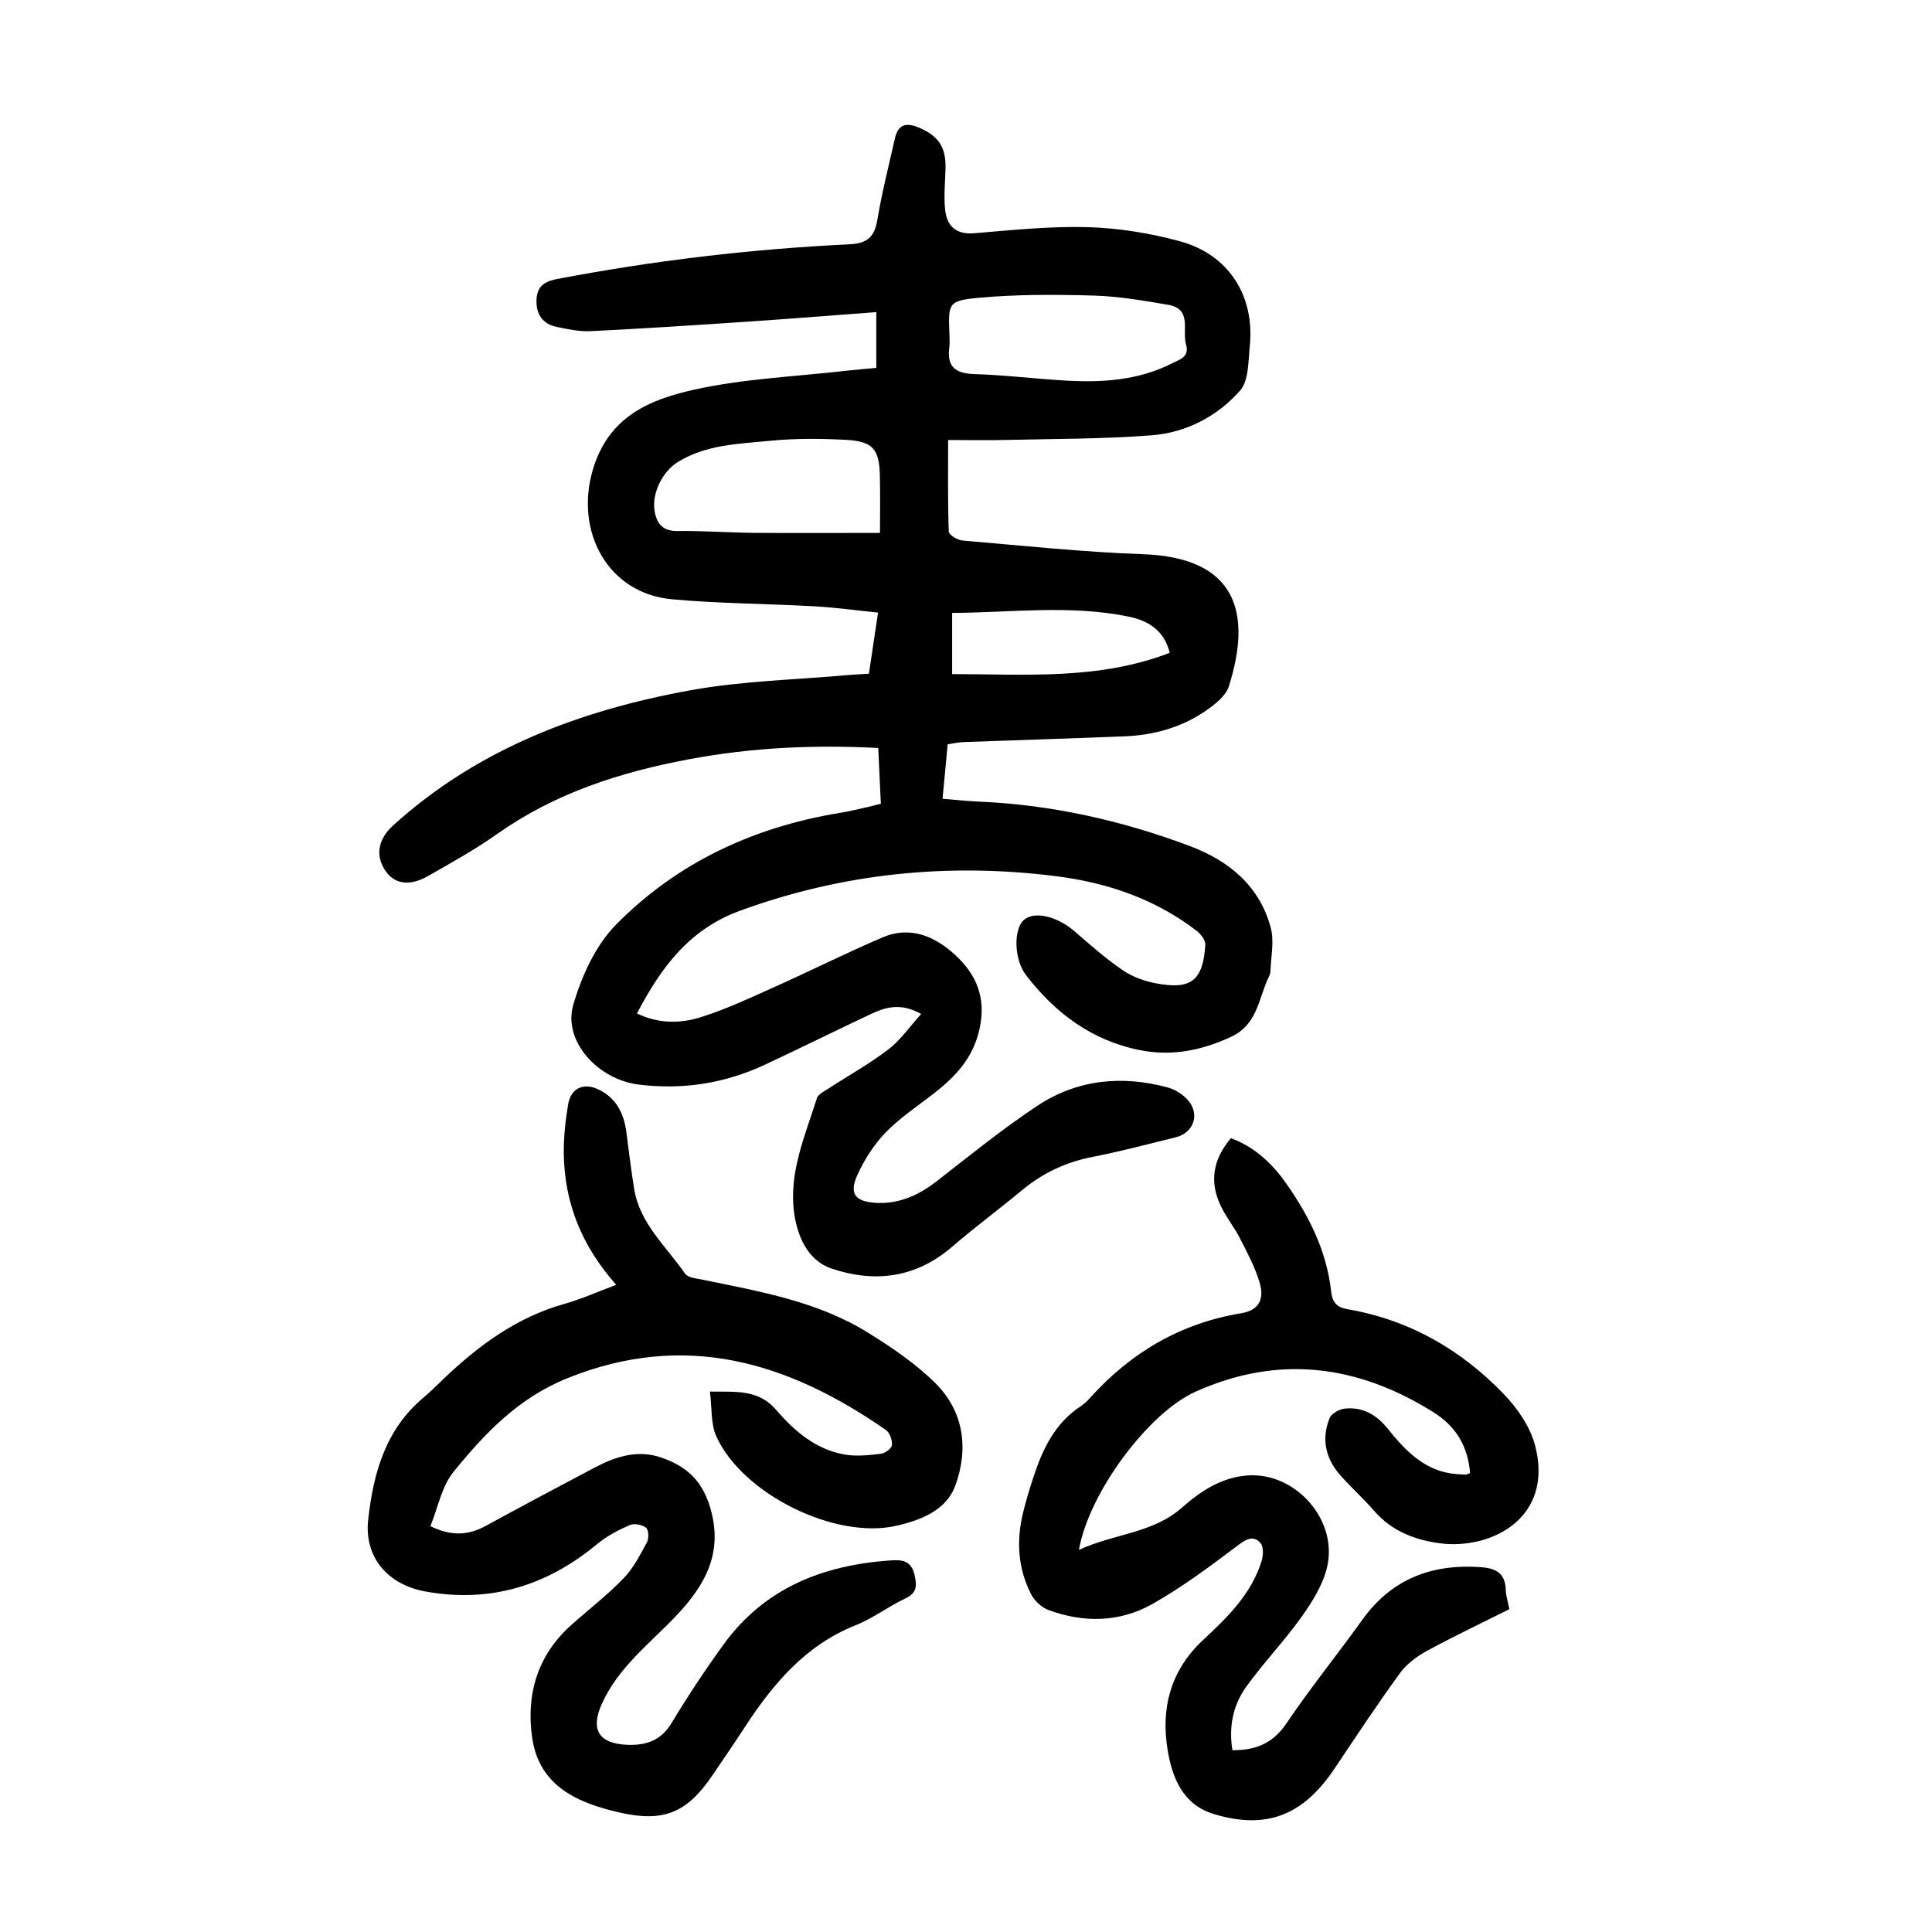
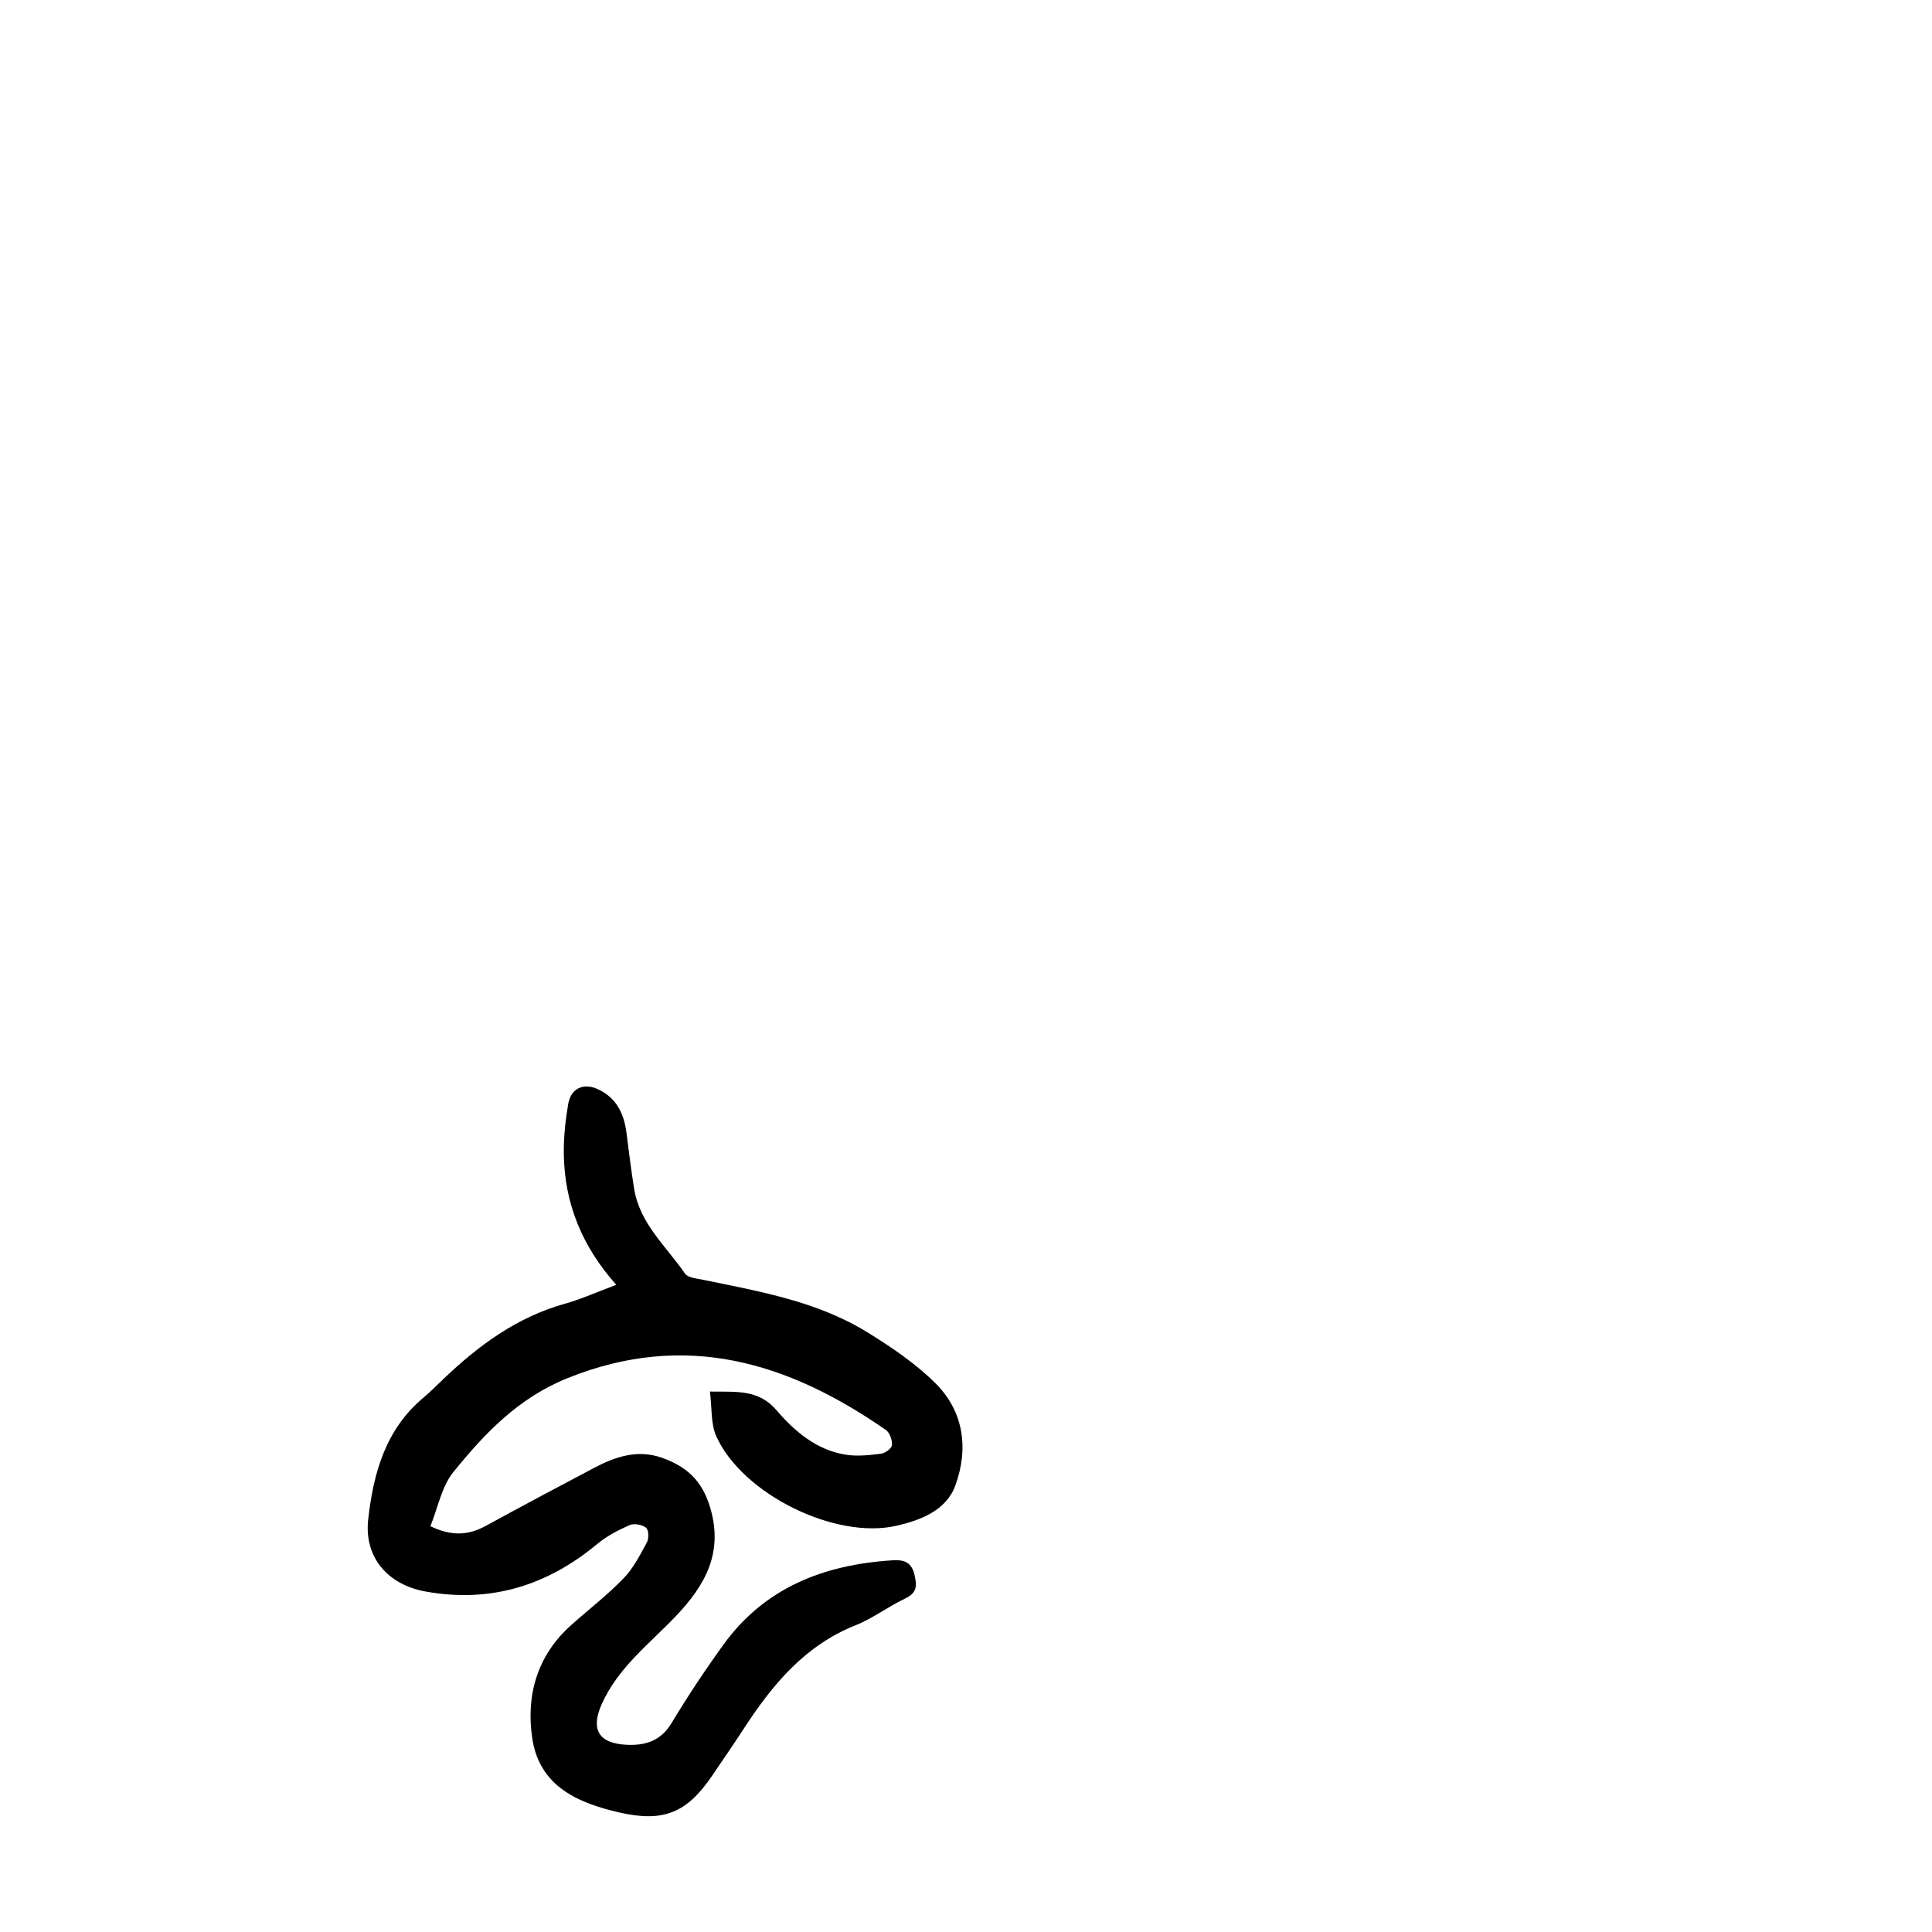
<svg xmlns="http://www.w3.org/2000/svg" version="1.1" id="zdic.net" x="0px" y="0px" viewBox="0 0 400 400" style="enable-background:new 0 0 400 400;" xml:space="preserve">
  <g>
-     <path d="M190.72,209.93c-4.4-2.45-7.56-1.33-10.62,0.11c-7.22,3.41-14.38,6.95-21.61,10.34c-8.33,3.91-17.08,5.3-26.25,4.17   c-8.45-1.04-15.73-8.99-13.55-16.51c1.72-5.92,4.58-12.25,8.8-16.55c12.68-12.91,28.56-20.27,46.44-23.2   c1.97-0.32,3.91-0.8,5.86-1.23c0.72-0.16,1.43-0.37,2.58-0.67c-0.18-3.78-0.36-7.59-0.54-11.53c-13.37-0.69-26.22-0.09-39.09,2.32   c-14.31,2.67-27.76,6.99-39.77,15.46c-4.58,3.23-9.51,5.98-14.4,8.76c-3.89,2.21-7.05,1.61-8.92-1.33   c-1.99-3.12-1.27-6.44,1.74-9.17c17.54-15.91,38.8-23.85,61.57-27.99c10.76-1.95,21.84-2.17,32.78-3.16   c1.24-0.11,2.48-0.16,4.16-0.26c0.6-4.03,1.2-8.04,1.89-12.66c-4.57-0.46-8.85-1.06-13.14-1.3c-9.85-0.55-19.74-0.56-29.55-1.46   c-13.24-1.21-20.15-14-16.36-26.82C126,86.2,134.56,82.71,143.7,80.68c10.29-2.29,20.99-2.71,31.51-3.92   c1.98-0.23,3.96-0.38,6.22-0.6c0-3.82,0-7.47,0-11.54c-8.97,0.67-17.77,1.38-26.58,1.97c-10.84,0.73-21.68,1.44-32.53,1.97   c-2.33,0.12-4.72-0.39-7.03-0.87c-2.8-0.58-4.25-2.45-4.22-5.37c0.03-2.79,1.34-3.99,4.21-4.54c20.02-3.83,40.22-6.22,60.56-7.2   c3.77-0.18,5.22-1.54,5.82-5.12c0.94-5.64,2.36-11.21,3.62-16.8c0.65-2.88,2.3-3.38,4.98-2.24c3.96,1.69,5.59,3.94,5.5,8.35   c-0.06,2.86-0.38,5.74-0.09,8.56c0.35,3.38,2.15,5.28,6.02,4.96c7.84-0.64,15.71-1.49,23.54-1.26c6.42,0.19,12.96,1.25,19.16,2.95   c10.05,2.77,15.43,11.34,14.36,21.71c-0.32,3.16-0.2,7.15-2.03,9.21c-4.72,5.33-11.18,8.69-18.34,9.23   c-10.05,0.77-20.17,0.72-30.26,0.96c-3.6,0.09-7.2,0.01-11.82,0.01c0,6.55-0.09,12.77,0.13,18.97c0.02,0.67,1.81,1.75,2.85,1.84   c12.44,1.06,24.88,2.39,37.34,2.83c19.42,0.68,22.64,12.15,17.79,27.38c-0.63,1.98-2.84,3.7-4.7,4.99   c-5.04,3.5-10.81,5.1-16.91,5.34c-11.1,0.45-22.2,0.78-33.29,1.19c-0.99,0.04-1.96,0.26-3.3,0.45c-0.34,3.57-0.67,7.13-1.07,11.29   c2.58,0.2,5,0.47,7.43,0.58c15.11,0.64,29.69,3.91,43.79,9.21c8.06,3.03,14.41,8.23,16.73,16.89c0.75,2.81,0.05,6.02-0.06,9.05   c-0.02,0.59-0.37,1.19-0.62,1.76c-1.89,4.32-2.27,9.37-7.56,11.81c-6.13,2.83-12.29,4.06-18.89,2.73   c-9.92-1.99-17.5-7.66-23.54-15.53c-2.55-3.32-2.6-9.71-0.33-11.5c2.29-1.81,6.91-0.6,10.49,2.52c3.19,2.79,6.4,5.6,9.88,7.98   c1.99,1.36,4.49,2.26,6.88,2.71c7.29,1.38,9.73-0.57,10.21-7.99c0.06-0.92-0.92-2.19-1.76-2.85c-8.64-6.67-18.66-10.04-29.33-11.37   c-22.29-2.78-44.04-0.57-65.26,7.18c-10.47,3.82-16.34,11.73-21.32,21.26c4.46,2.17,8.96,2.11,13.18,0.79   c5.2-1.64,10.2-3.98,15.19-6.22c7.51-3.36,14.88-7.06,22.44-10.3c5.76-2.47,10.86-0.26,15.1,3.65c4.33,4,6.39,8.74,5.05,15.11   c-1.33,6.34-5.2,10.24-9.91,13.86c-3.27,2.51-6.75,4.84-9.59,7.78c-2.36,2.45-4.31,5.49-5.75,8.6c-1.8,3.88-0.76,5.61,3.53,5.93   c4.74,0.36,8.94-1.46,12.73-4.4c6.89-5.35,13.68-10.88,20.94-15.69c8.23-5.44,17.48-6.36,26.98-3.78c1.56,0.42,3.21,1.47,4.25,2.71   c2.46,2.91,1.07,6.7-2.58,7.6c-5.7,1.4-11.37,2.92-17.13,4.04c-5.53,1.07-10.37,3.32-14.69,6.9c-4.8,3.99-9.84,7.71-14.57,11.79   c-7.49,6.45-16.08,7.44-24.94,4.43c-4.92-1.68-7.07-6.76-7.71-11.61c-1.1-8.29,2.31-15.93,4.73-23.64c0.25-0.79,1.41-1.37,2.24-1.9   c4.19-2.73,8.59-5.17,12.54-8.19C186.44,215.36,188.31,212.59,190.72,209.93z M182.19,110.33c0-3.96,0.07-7.9-0.02-11.84   c-0.12-5.52-1.46-7.14-7.08-7.43c-5.21-0.27-10.48-0.31-15.65,0.2c-6.52,0.65-13.25,0.77-19.12,4.41   c-3.19,1.98-5.42,6.5-4.79,10.17c0.44,2.61,1.71,4.14,4.76,4.1c5.23-0.07,10.46,0.33,15.69,0.38   C164.43,110.39,172.89,110.33,182.19,110.33z M196.57,69.26c0,0.87,0.1,1.76-0.02,2.62c-0.55,3.99,1.19,5.44,5.16,5.57   c6.35,0.19,12.68,0.99,19.03,1.35c7.54,0.43,14.97-0.06,21.89-3.56c1.63-0.82,3.68-1.31,2.92-3.95c-0.84-2.92,1.31-7.33-3.68-8.18   c-5.13-0.88-10.33-1.77-15.51-1.92c-7.96-0.22-15.98-0.26-23.89,0.48C196.26,62.26,196.31,62.84,196.57,69.26z M242.18,135.16   c-1.16-4.72-4.51-6.68-8.57-7.51c-12.11-2.47-24.28-0.82-36.48-0.75c0,4.44,0,8.38,0,12.66   C212.42,139.59,227.51,140.81,242.18,135.16z" />
    <path d="M127.59,266.01c-7.15-8.03-10.7-16.92-10.86-27.03c-0.05-3.47,0.33-6.98,0.91-10.41c0.55-3.22,3.13-4.42,6.06-3.1   c3.8,1.71,5.45,4.93,5.98,8.88c0.53,3.96,0.97,7.93,1.63,11.87c1.19,7.17,6.65,11.85,10.5,17.45c0.61,0.88,2.45,1.03,3.77,1.3   c11.74,2.42,23.64,4.46,34.04,10.89c4.95,3.06,9.9,6.41,14.01,10.48c5.96,5.89,6.94,13.64,4.15,21.25   c-1.89,5.14-7.19,7.17-12.22,8.31c-12.7,2.89-31.86-6.59-37.25-18.51c-1.18-2.62-0.89-5.9-1.33-9.28   c5.68,0.07,10.08-0.47,13.82,3.9c3.7,4.32,8.24,8.18,14.22,9.16c2.39,0.39,4.94,0.11,7.37-0.19c0.87-0.1,2.22-1.1,2.28-1.78   c0.09-1.03-0.45-2.58-1.26-3.14c-20.24-14.06-41.53-20.55-65.91-10.73c-10.19,4.1-17.14,11.43-23.63,19.44   c-2.44,3.01-3.2,7.37-4.76,11.21c4.45,2.16,7.93,1.86,11.46-0.06c7.45-4.07,14.94-8.06,22.45-12.02c4.41-2.33,9.01-3.86,14.01-2.09   c4.89,1.73,8.2,4.49,9.92,10.04c2.98,9.58-1.01,16.43-7.01,22.74c-5.49,5.77-11.97,10.65-15.35,18.21   c-2.35,5.25-0.68,8.18,5.21,8.44c3.75,0.17,6.99-0.77,9.2-4.44c3.35-5.56,6.95-10.99,10.75-16.25   c8.53-11.82,20.76-16.57,34.8-17.49c2.03-0.13,4.08-0.07,4.78,2.95c0.58,2.49,0.46,3.82-2,4.99c-3.49,1.65-6.64,4.08-10.21,5.5   c-10.4,4.15-17.09,12.16-22.96,21.15c-2.18,3.35-4.44,6.64-6.69,9.95c-5.25,7.73-10.08,9.74-19.21,7.66   c-8.67-1.98-16.61-5.45-18.07-15.41c-1.3-8.86,1-17.06,8.01-23.34c3.63-3.25,7.52-6.24,10.9-9.73c2.03-2.09,3.42-4.85,4.84-7.46   c0.43-0.8,0.37-2.59-0.18-3.02c-0.81-0.64-2.47-0.95-3.39-0.55c-2.36,1.04-4.74,2.27-6.71,3.91c-10.4,8.64-22.11,12.26-35.54,9.85   c-7.8-1.4-12.77-7.05-11.89-14.92c1.06-9.52,3.57-18.65,11.44-25.22c1.44-1.2,2.75-2.55,4.11-3.84   c7.3-6.97,15.25-12.85,25.19-15.61C120.41,268.95,123.71,267.45,127.59,266.01z" />
-     <path d="M304.37,304.98c-0.49-5.64-2.92-9.67-7.67-12.64c-15.73-9.83-32.08-11.89-49.19-4.2c-9.87,4.44-22.1,21.03-24.13,32.75   c7.24-3.37,15.24-3.38,21.35-8.77c3.86-3.4,8.15-6.25,13.55-6.64c10.06-0.73,18.94,9.41,16.41,19.27   c-0.93,3.6-3.09,7.03-5.29,10.11c-3.55,4.96-7.81,9.41-11.38,14.36c-2.77,3.85-3.65,8.38-2.86,13.14c4.82,0.04,8.4-1.42,11.19-5.56   c4.95-7.34,10.55-14.25,15.71-21.45c6.05-8.44,14.31-11.57,24.41-10.9c3.14,0.21,5.17,1.18,5.28,4.68   c0.04,1.22,0.43,2.43,0.74,4.04c-5.64,2.82-11.36,5.53-16.92,8.55c-2.12,1.15-4.28,2.71-5.68,4.63   c-4.7,6.45-9.11,13.12-13.55,19.76c-6.55,9.8-14.15,12.74-25.03,9.47c-6.48-1.95-8.61-7.6-9.55-13.18   c-1.45-8.59,0.51-16.51,7.31-22.84c5.02-4.67,10.01-9.52,12.13-16.36c0.35-1.14,0.44-2.93-0.21-3.7c-1.24-1.48-2.63-1.1-4.4,0.23   c-5.85,4.4-11.75,8.85-18.11,12.42c-6.7,3.75-14.14,3.87-21.39,1.19c-1.44-0.53-2.91-1.91-3.62-3.29c-2.72-5.31-3.07-11-1.68-16.77   c0.61-2.54,1.38-5.05,2.2-7.54c1.89-5.77,4.44-11.11,9.77-14.6c0.72-0.47,1.37-1.1,1.95-1.75c8.44-9.39,18.77-15.44,31.27-17.5   c3.95-0.65,4.71-3.2,3.85-6.21c-0.91-3.19-2.54-6.19-4.05-9.18c-1.18-2.33-2.86-4.41-4-6.75c-2.41-4.99-1.71-9.67,2.08-14.11   c4.84,1.82,8.46,5.16,11.35,9.26c4.8,6.8,8.48,14.14,9.4,22.55c0.25,2.24,1.2,3.23,3.39,3.61c12.75,2.19,23.48,8.36,32.33,17.56   c2.83,2.94,5.48,6.76,6.49,10.63c3.96,15.1-9.18,21.75-19.94,20.24c-5.18-0.73-9.85-2.6-13.41-6.72c-2.2-2.55-4.74-4.8-6.97-7.33   c-3.06-3.46-3.96-7.52-2.22-11.83c0.39-0.96,2.03-1.87,3.17-1.98c3.69-0.35,6.48,1.19,8.9,4.21c3.68,4.58,7.79,8.9,14.29,9.36   c0.62,0.04,1.24,0.1,1.86,0.1C303.7,305.3,303.93,305.15,304.37,304.98z" />
  </g>
</svg>